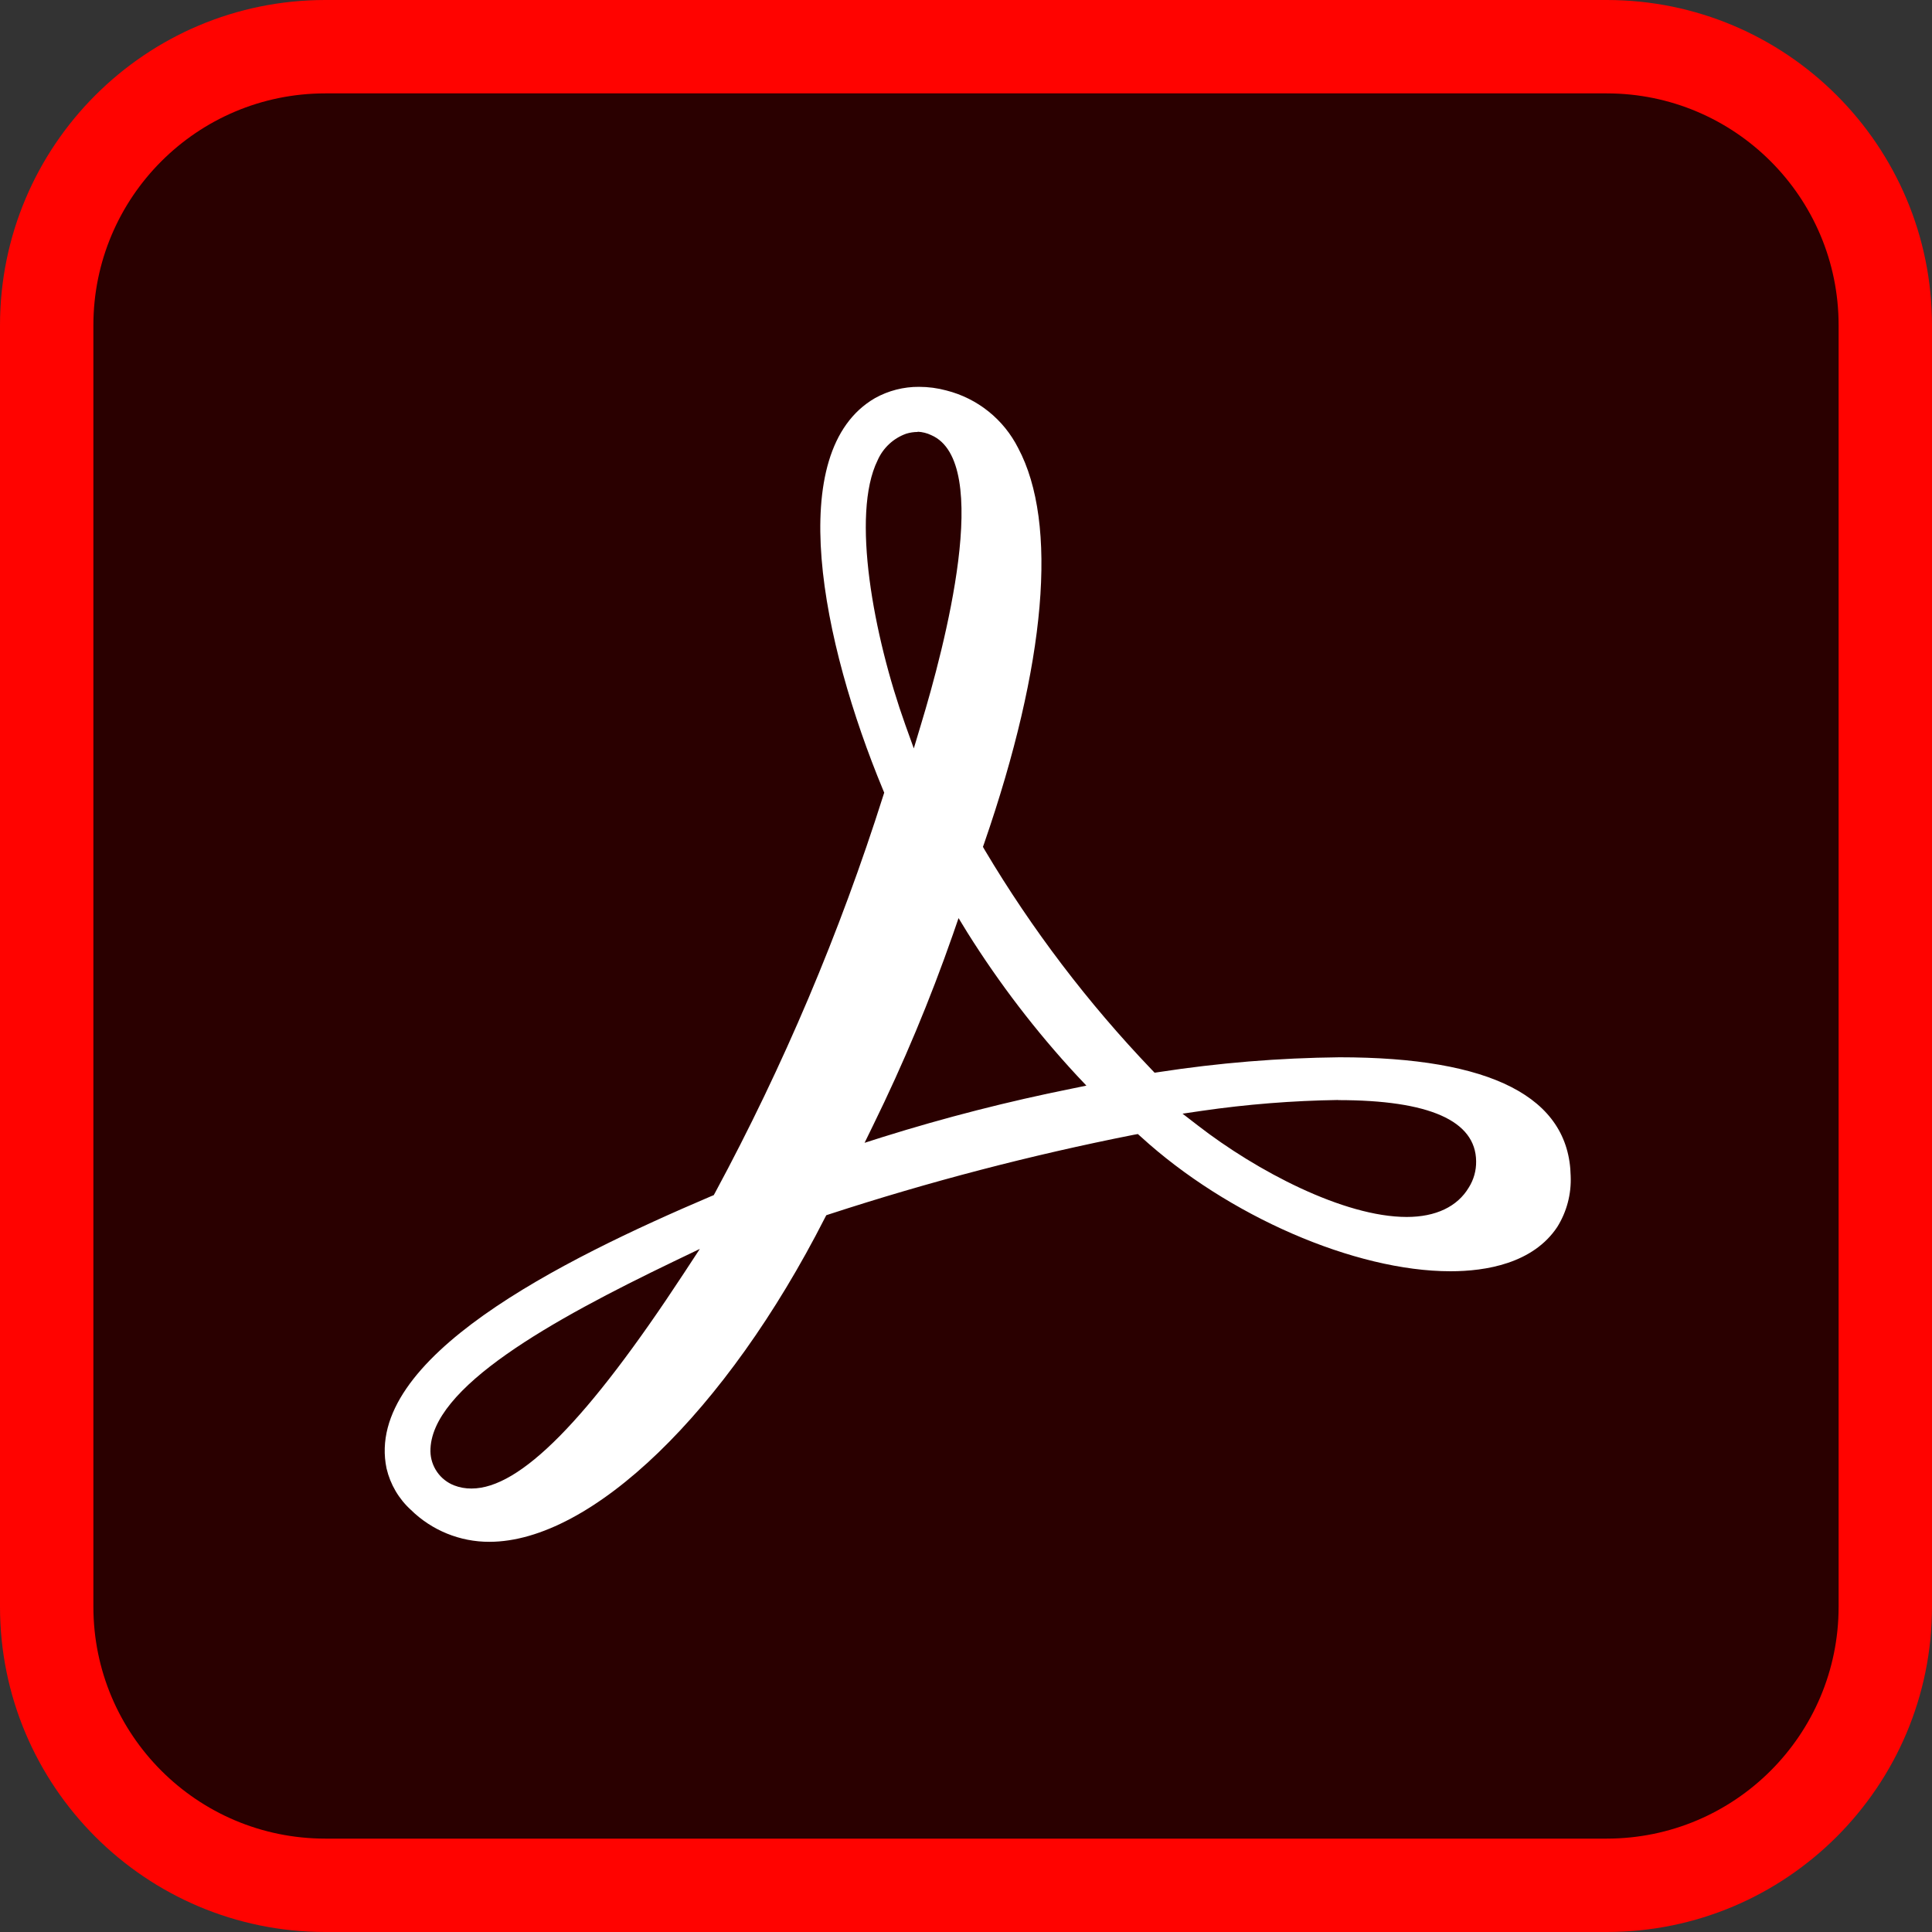
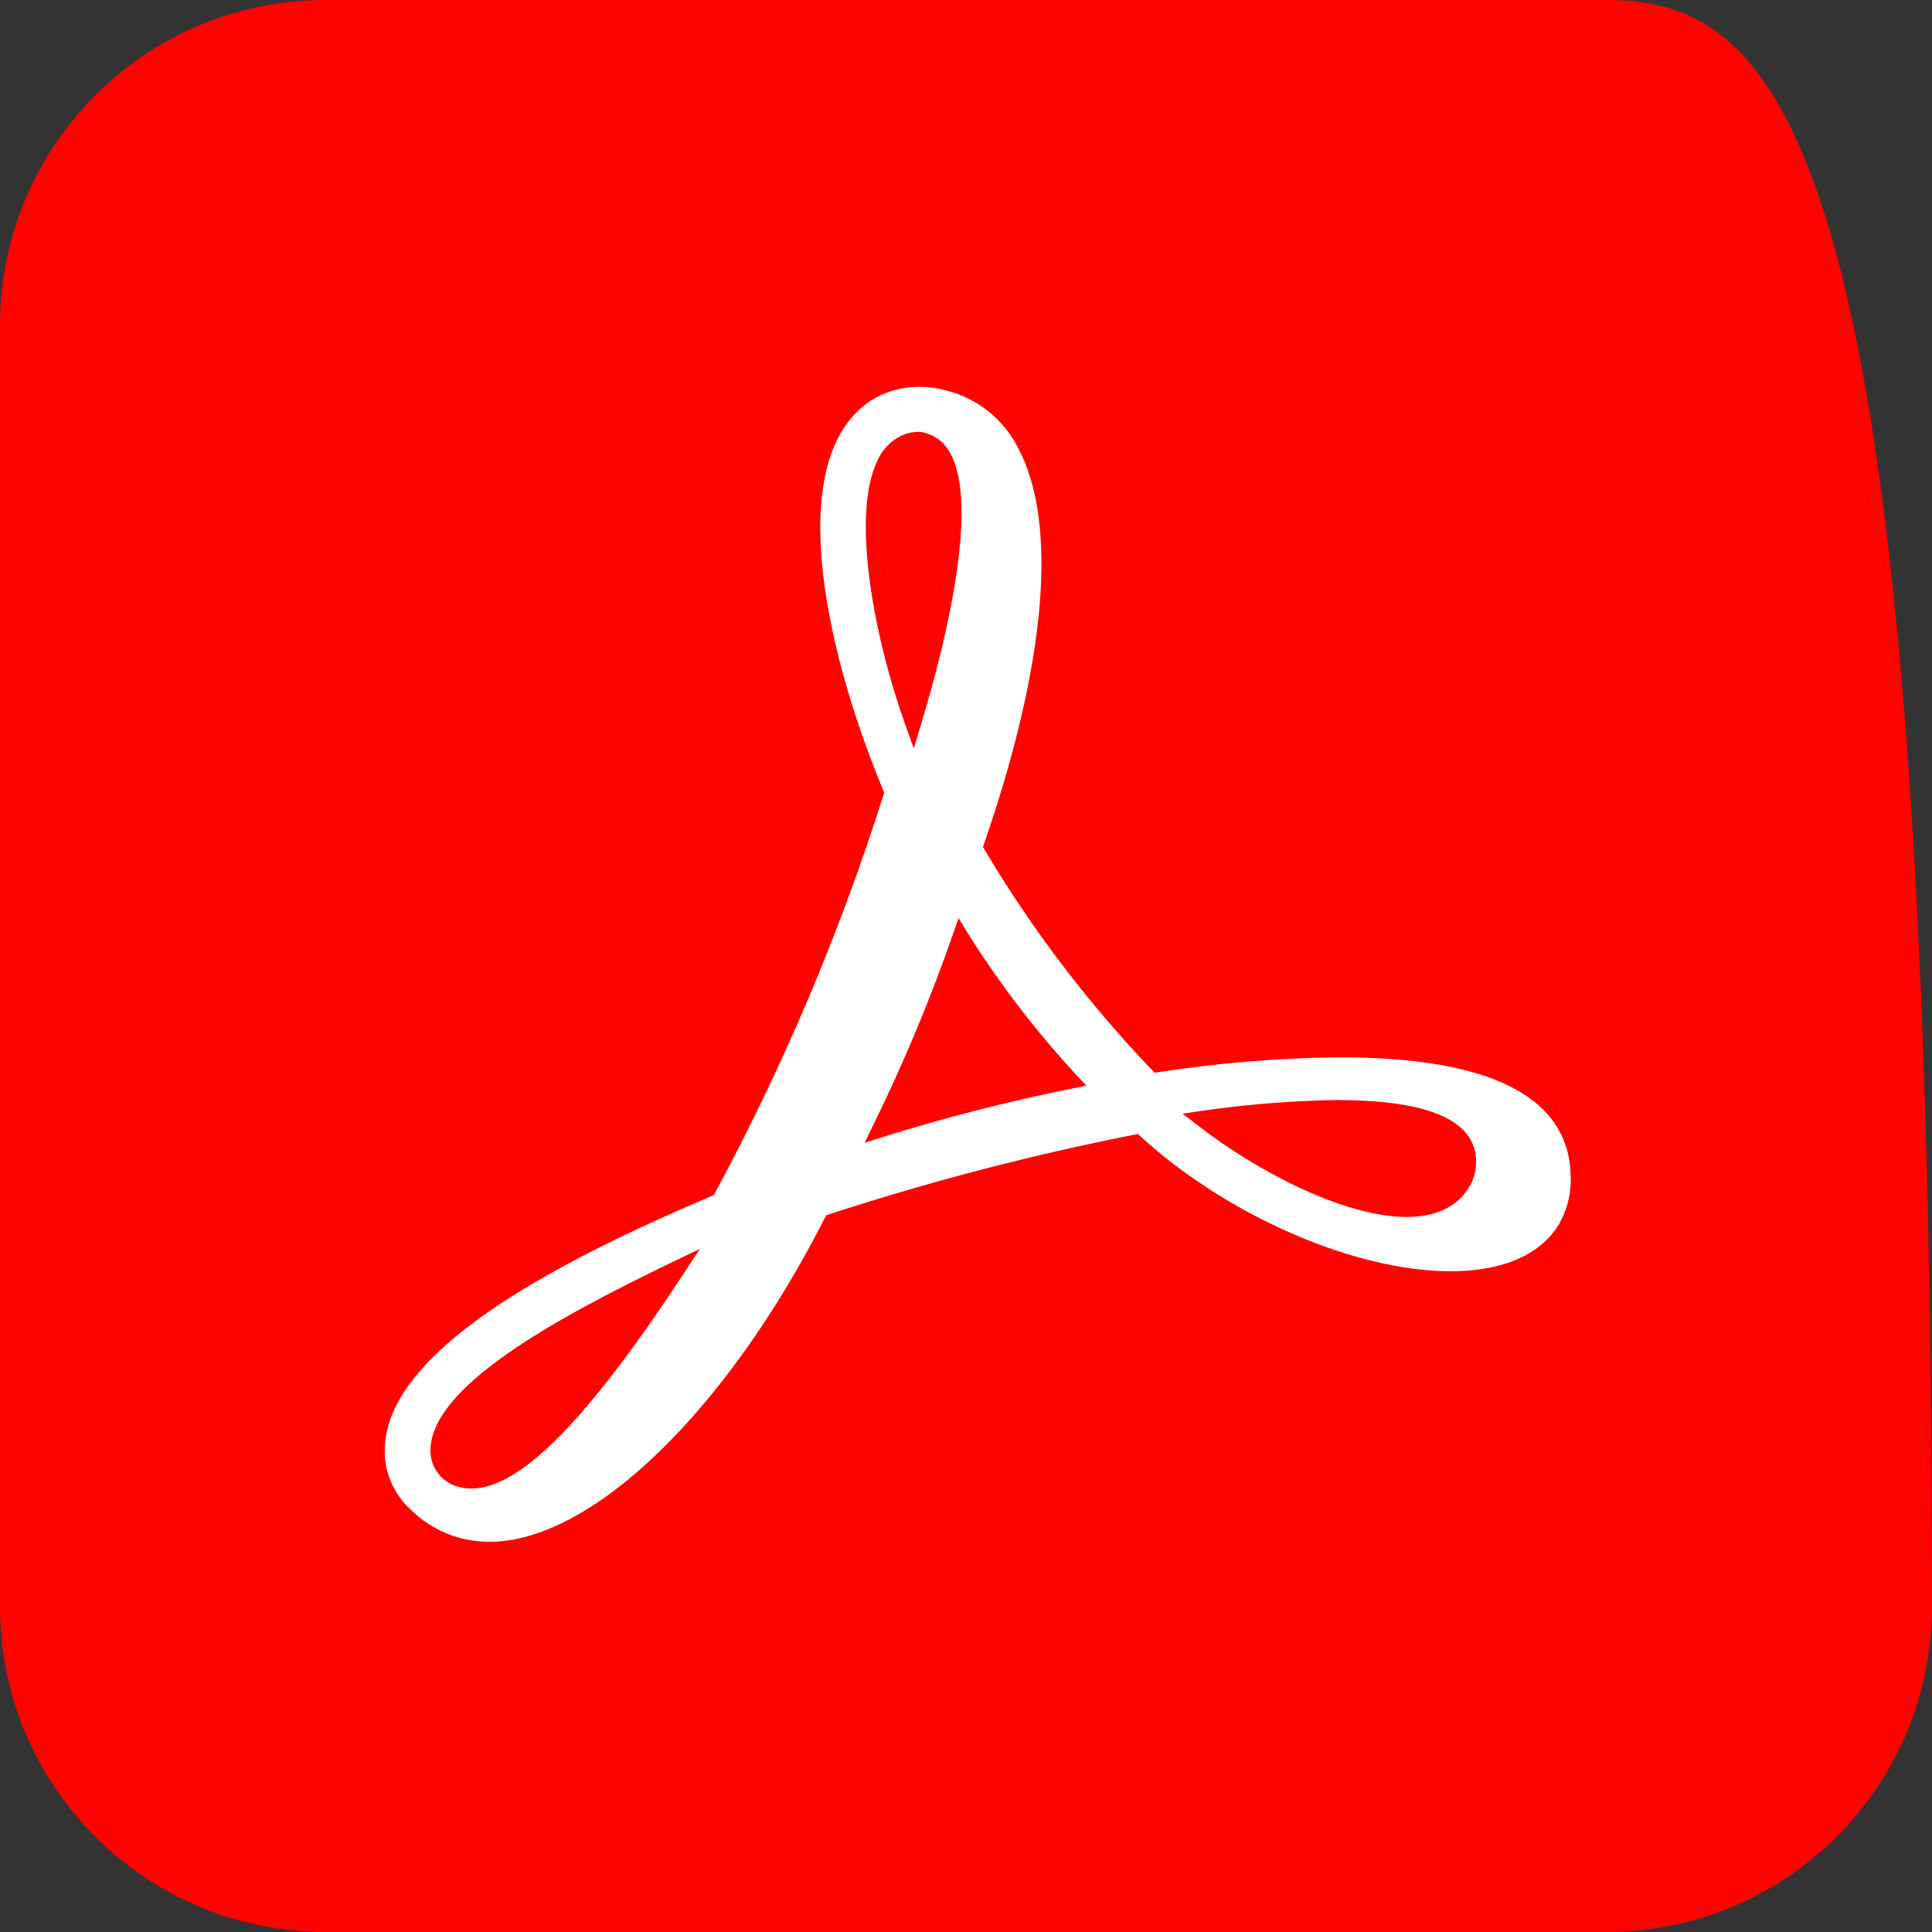
<svg xmlns="http://www.w3.org/2000/svg" width="48" height="48" viewBox="0 0 48 48" fill="none">
  <rect x="0" y="0" width="48" height="48" fill="#333333" stroke="none" />
-   <path d="M39.917 0H8.083C3.619 0 0 3.619 0 8.083V39.917C0 44.381 3.619 48 8.083 48H39.917C44.381 48 48 44.381 48 39.917V8.083C48 3.619 44.381 0 39.917 0Z" fill="#FF0300" />
-   <path d="M45.68 39.917V8.083C45.68 4.9 43.099 2.32 39.917 2.32L8.083 2.32C4.9 2.32 2.32 4.9 2.32 8.083V39.917C2.32 43.1 4.9 45.68 8.083 45.68H39.917C43.099 45.68 45.68 43.1 45.68 39.917Z" fill="#2A0000" />
+   <path d="M39.917 0H8.083C3.619 0 0 3.619 0 8.083V39.917C0 44.381 3.619 48 8.083 48H39.917C44.381 48 48 44.381 48 39.917C48 3.619 44.381 0 39.917 0Z" fill="#FF0300" />
  <path d="M12.158 38.306C11.429 38.308 10.728 38.023 10.208 37.512C9.907 37.238 9.697 36.88 9.604 36.484C9.031 33.748 13.931 31.312 17.669 29.719L17.733 29.693L17.767 29.631C19.465 26.481 20.864 23.178 21.945 19.765L21.968 19.693L21.939 19.624C20.418 15.96 19.455 11.215 21.739 9.891C22.073 9.705 22.451 9.608 22.834 9.611C23.063 9.611 23.291 9.641 23.512 9.701C23.894 9.798 24.251 9.975 24.559 10.222C24.866 10.468 25.117 10.778 25.295 11.13C26.294 13.003 25.994 16.492 24.452 20.952L24.421 21.04L24.468 21.122C25.639 23.09 27.029 24.919 28.612 26.574L28.686 26.651L28.789 26.636C30.275 26.407 31.775 26.284 33.278 26.268C37.052 26.268 38.984 27.26 39.023 29.218C39.042 29.664 38.926 30.106 38.689 30.485C38.085 31.392 36.913 31.584 36.037 31.584C33.661 31.584 30.498 30.207 28.347 28.244L28.27 28.175L28.17 28.193C25.612 28.699 23.087 29.358 20.608 30.166L20.529 30.192L20.49 30.266C18.042 35.073 14.694 38.306 12.158 38.306ZM16.729 31.345C13.733 32.787 10.675 34.475 10.694 36.06C10.697 36.242 10.755 36.42 10.859 36.57C10.963 36.72 11.11 36.836 11.279 36.903C11.418 36.957 11.567 36.984 11.716 36.982C12.921 36.982 14.596 35.284 16.986 31.641L17.387 31.029L16.729 31.345ZM33.244 27.329C32.11 27.346 30.978 27.436 29.855 27.599L29.38 27.669L29.76 27.962C31.217 29.092 33.388 30.235 34.95 30.235C35.672 30.235 36.209 29.978 36.492 29.503C36.615 29.308 36.678 29.081 36.674 28.851C36.664 27.843 35.508 27.332 33.244 27.332V27.329ZM23.674 23.218C23.108 24.84 22.445 26.425 21.688 27.967L21.48 28.393L21.932 28.249C23.479 27.765 25.051 27.363 26.641 27.044L26.991 26.972L26.749 26.715C25.737 25.622 24.83 24.437 24.038 23.175L23.815 22.81L23.674 23.218ZM22.8 10.732C22.703 10.732 22.607 10.747 22.515 10.775C22.357 10.831 22.212 10.919 22.09 11.033C21.968 11.147 21.87 11.285 21.803 11.438C21.143 12.779 21.698 15.788 22.494 18.013L22.703 18.594L22.88 18.005C23.468 16.066 24.678 11.479 23.137 10.811C23.032 10.76 22.917 10.732 22.8 10.726V10.732Z" fill="white" />
</svg>